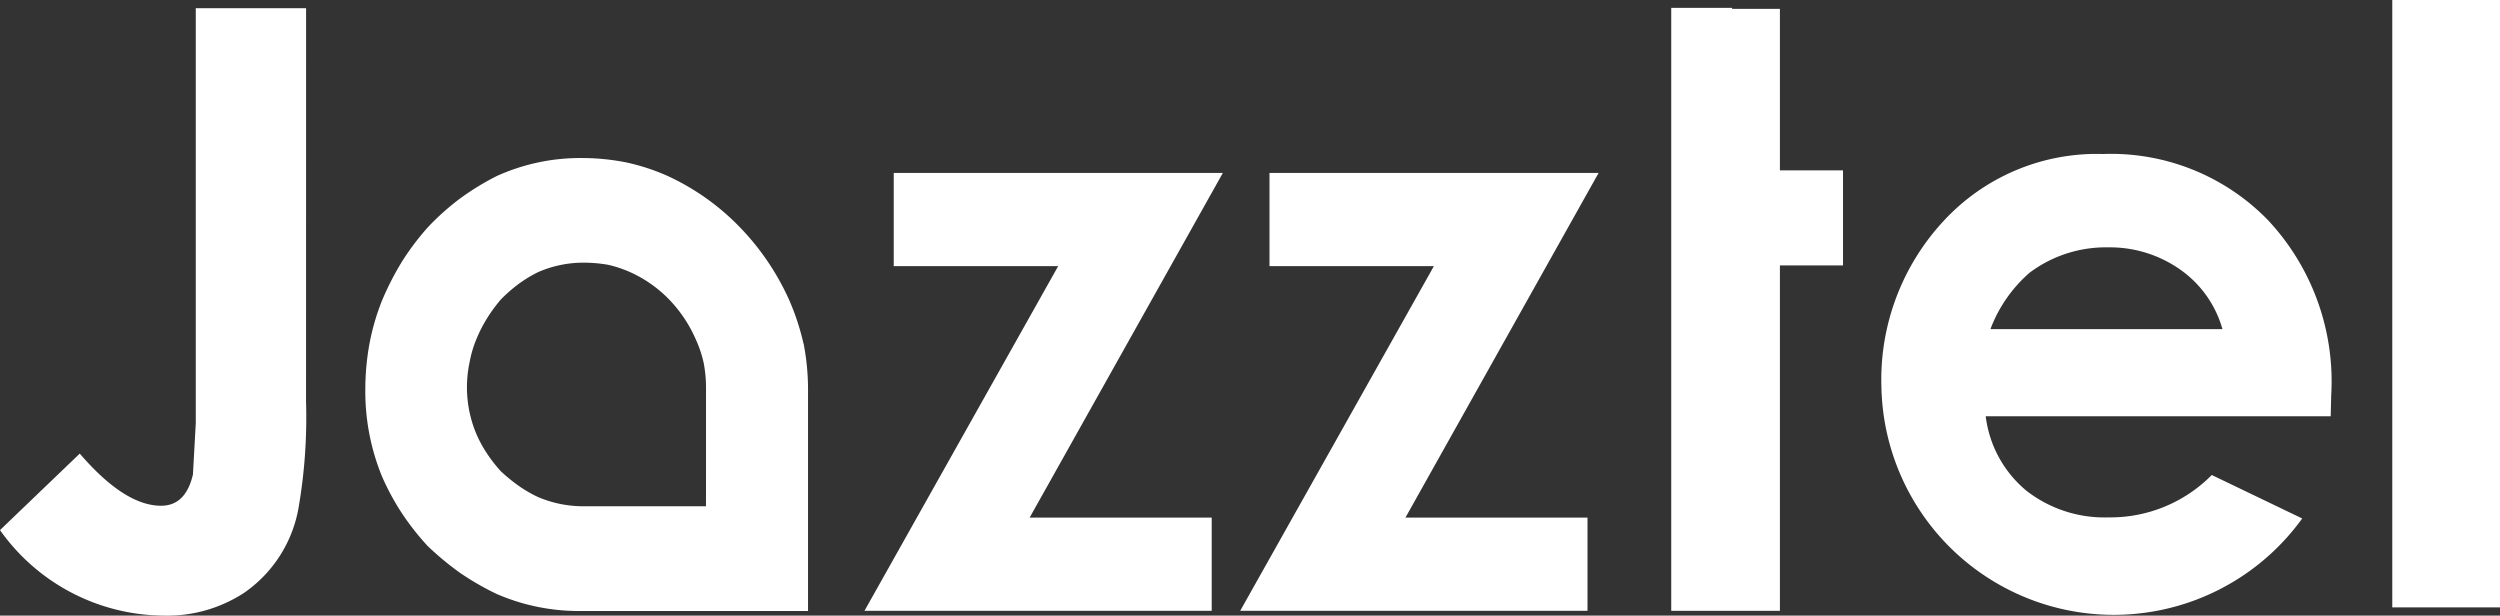
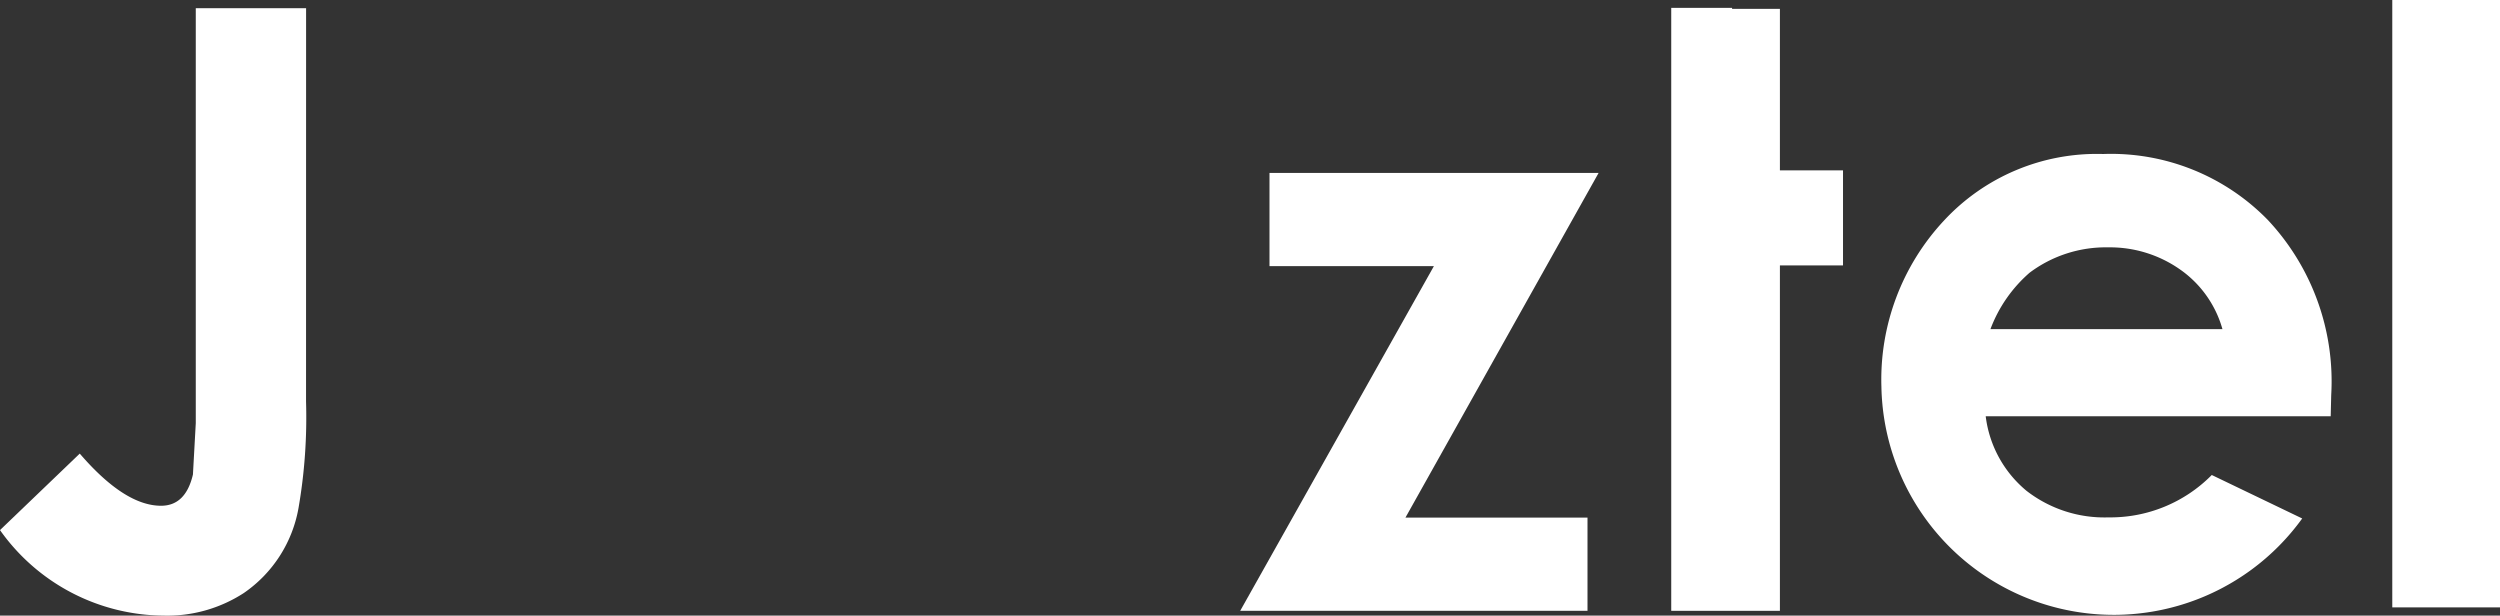
<svg xmlns="http://www.w3.org/2000/svg" width="103" height="25.363" viewBox="0 0 103 25.363">
  <rect x="0" y="0" width="103" height="25.363" fill="#333333" stroke="none" />
  <defs>
    <clipPath id="clip-path">
      <rect id="Rectángulo_498" data-name="Rectángulo 498" width="103" height="25.363" fill="#fff" />
    </clipPath>
  </defs>
  <g id="Grupo_651" data-name="Grupo 651" transform="translate(0 0)">
    <path id="Trazado_603" data-name="Trazado 603" d="M67.91,9.3v3.84h6.774l-7.98,14.2H81.012V23.5h-7.5L81.47,9.3Z" transform="translate(-15.607 -2.176)" fill="#fff" />
    <g id="Grupo_639" data-name="Grupo 639" transform="translate(0 0)">
      <g id="Grupo_638" data-name="Grupo 638" clip-path="url(#clip-path)">
        <path id="Trazado_604" data-name="Trazado 604" d="M119.721,18.215A9.723,9.723,0,0,0,117.108,11a9.018,9.018,0,0,0-6.785-2.716,8.588,8.588,0,0,0-6.562,2.749,9.6,9.6,0,0,0-2.572,6.839A9.575,9.575,0,0,0,118.526,23.3L114.8,21.509a5.87,5.87,0,0,1-4.257,1.746,5.231,5.231,0,0,1-3.371-1.091,4.731,4.731,0,0,1-1.686-3.076H119.7ZM105.681,15.5a5.761,5.761,0,0,1,1.611-2.323,5.23,5.23,0,0,1,3.243-1.047,5.029,5.029,0,0,1,2.934.894A4.47,4.47,0,0,1,115.24,15.5Z" transform="translate(-23.675 -1.939)" fill="#fff" />
        <rect id="Rectángulo_497" data-name="Rectángulo 497" width="4.438" height="25.024" transform="translate(98.562)" fill="#fff" />
-         <path id="Trazado_605" data-name="Trazado 605" d="M47.7,9.3v3.84h6.775l-7.98,14.2H60.8V23.5H53.3L61.26,9.3Z" transform="translate(-10.878 -2.176)" fill="#fff" />
-         <path id="Trazado_606" data-name="Trazado 606" d="M37.7,16.147a9.873,9.873,0,0,0-.576-1.766,10.436,10.436,0,0,0-2.038-3.022,9.88,9.88,0,0,0-2.976-2.117,8.613,8.613,0,0,0-1.74-.567A9.346,9.346,0,0,0,28.562,8.5a8.323,8.323,0,0,0-3.5.742,10.829,10.829,0,0,0-1.5.917,10.309,10.309,0,0,0-1.344,1.2,10.75,10.75,0,0,0-1.056,1.4,11.826,11.826,0,0,0-.832,1.626,9.6,9.6,0,0,0-.512,1.766,10.558,10.558,0,0,0-.171,1.9,9.238,9.238,0,0,0,.683,3.557,10.122,10.122,0,0,0,.832,1.538,10.713,10.713,0,0,0,1.056,1.341,12.189,12.189,0,0,0,1.344,1.113,11.416,11.416,0,0,0,1.5.862,8.51,8.51,0,0,0,3.254.7h9.571V18.046a9.974,9.974,0,0,0-.182-1.9m-4.022,6.7H28.529a4.754,4.754,0,0,1-1.771-.381,5.423,5.423,0,0,1-.79-.458,7.351,7.351,0,0,1-.736-.6,5.767,5.767,0,0,1-.555-.709,5.024,5.024,0,0,1-.459-.84,4.955,4.955,0,0,1-.277-2.934,4.634,4.634,0,0,1,.277-.949,5.828,5.828,0,0,1,.459-.895,6.259,6.259,0,0,1,.555-.753,6.175,6.175,0,0,1,.736-.643,5.479,5.479,0,0,1,.79-.48,4.653,4.653,0,0,1,1.888-.393,5.709,5.709,0,0,1,1,.087,4.87,4.87,0,0,1,.918.306,5.209,5.209,0,0,1,1.6,1.123,5.575,5.575,0,0,1,1.1,1.648,4.794,4.794,0,0,1,.32.949,5.416,5.416,0,0,1,.1,1.014Z" transform="translate(-4.596 -1.989)" fill="#fff" />
        <path id="Trazado_607" data-name="Trazado 607" d="M12.611.442H8.066V17.536l-.117,2.116q-.3,1.287-1.313,1.288-1.5,0-3.35-2.149L0,21.943a8.325,8.325,0,0,0,6.722,3.523,5.8,5.8,0,0,0,3.318-.927A5.382,5.382,0,0,0,12.3,21.027a21.916,21.916,0,0,0,.309-4.386Z" transform="translate(0 -0.103)" fill="#fff" />
        <path id="Trazado_608" data-name="Trazado 608" d="M94.361,7.118V.464h-1.97V.423H89.884V10.2l0,.835h0v14.23h4.477V11.034h2.6V7.118Z" transform="translate(-21.029 -0.099)" fill="#fff" />
      </g>
    </g>
  </g>
</svg>